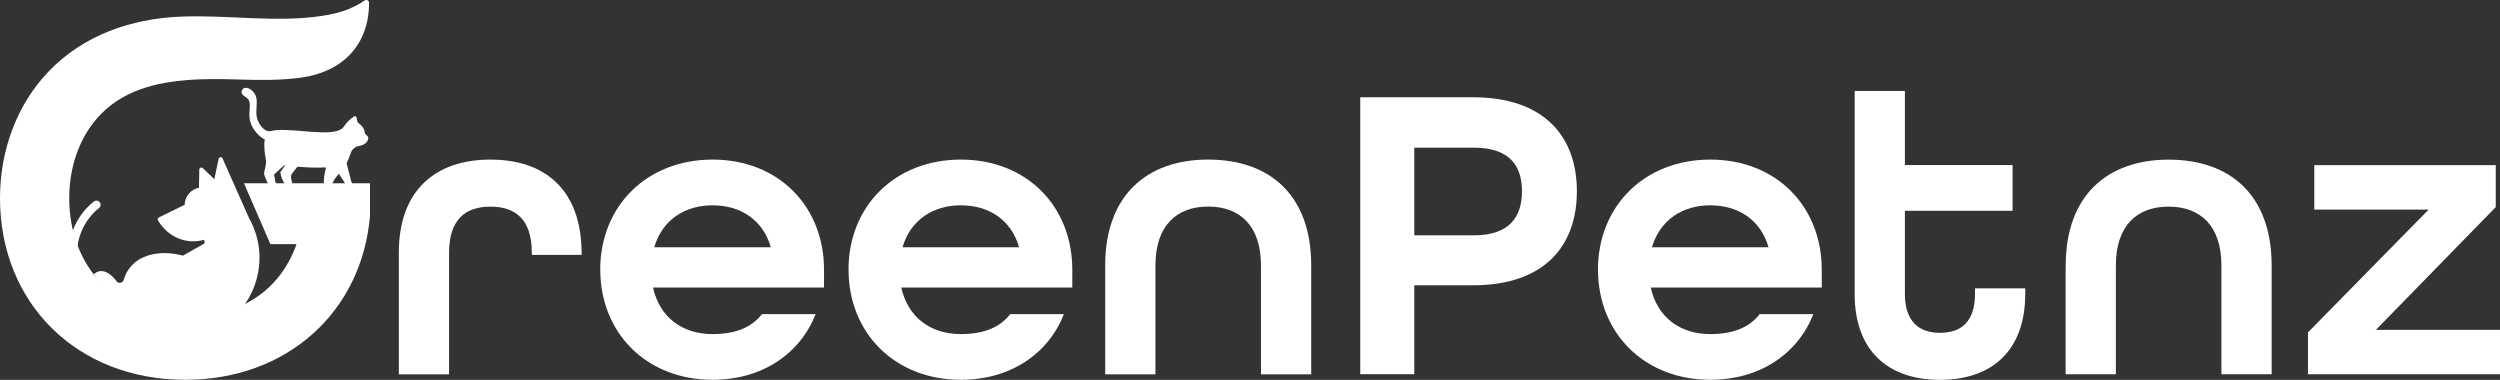
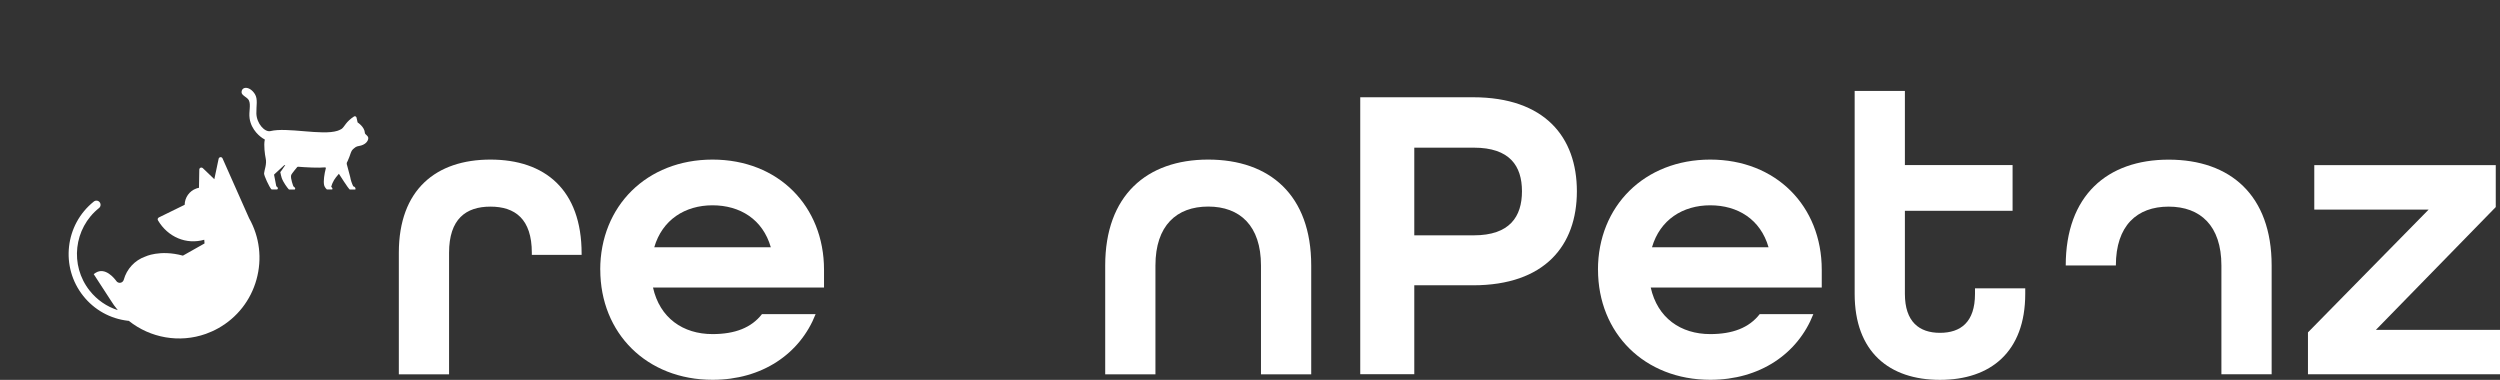
<svg xmlns="http://www.w3.org/2000/svg" fill="none" viewBox="0 0 283 43" height="43" width="283">
  <rect x="0" y="0" width="283" height="43" fill="#333333" stroke="none" />
  <path fill="white" d="M45.148 28.614C45.148 21.471 49.352 18.065 55.519 18.065C61.685 18.065 65.84 21.471 65.84 28.708V28.852H60.203V28.614C60.203 24.777 58.291 23.39 55.519 23.39C52.747 23.39 50.834 24.783 50.834 28.614V42.375H45.148V28.614Z" />
  <path fill="white" d="M67.945 30.533C67.945 23.34 73.203 18.065 80.659 18.065C88.115 18.065 93.279 23.34 93.279 30.533V32.545H73.919C74.685 35.995 77.314 37.819 80.659 37.819C83.194 37.819 85.056 37.101 86.252 35.563H92.326C90.556 40.069 86.252 42.994 80.665 42.994C73.209 42.994 67.952 37.719 67.952 30.526L67.945 30.533ZM87.255 27.989C86.346 24.827 83.767 23.24 80.659 23.24C77.55 23.24 74.972 24.871 74.062 27.989H87.255Z" />
-   <path fill="white" d="M96.05 30.533C96.05 23.34 101.308 18.065 108.764 18.065C116.22 18.065 121.384 23.34 121.384 30.533V32.545H102.024C102.79 35.995 105.419 37.819 108.764 37.819C111.299 37.819 113.161 37.101 114.357 35.563H120.431C118.662 40.069 114.357 42.994 108.77 42.994C101.314 42.994 96.057 37.719 96.057 30.526L96.05 30.533ZM115.36 27.989C114.451 24.827 111.872 23.24 108.764 23.24C105.656 23.24 103.077 24.871 102.167 27.989H115.36Z" />
  <path fill="white" d="M125.109 30.051C125.109 22.14 129.793 18.065 136.769 18.065C143.746 18.065 148.43 22.09 148.43 30.051V42.375H142.743V30.051C142.743 25.546 140.351 23.383 136.769 23.383C133.188 23.383 130.796 25.539 130.796 30.051V42.375H125.109V30.051Z" />
  <path fill="white" d="M153.98 11.01H166.743C174.865 11.01 178.503 15.515 178.503 21.652C178.503 27.789 174.872 32.295 166.743 32.295H160.097V42.363H153.98V11.01ZM166.836 26.639C170.898 26.639 172.287 24.527 172.287 21.652C172.287 18.778 170.898 16.715 166.836 16.715H160.097V26.639H166.836Z" />
  <path fill="white" d="M180.889 30.533C180.889 23.34 186.146 18.065 193.602 18.065C201.058 18.065 206.222 23.34 206.222 30.533V32.545H186.862C187.629 35.995 190.257 37.819 193.602 37.819C196.137 37.819 198 37.101 199.196 35.563H205.269C203.5 40.069 199.196 42.994 193.608 42.994C186.152 42.994 180.895 37.719 180.895 30.526L180.889 30.533ZM200.199 27.989C199.289 24.827 196.71 23.24 193.602 23.24C190.494 23.24 187.915 24.871 187.006 27.989H200.199Z" />
  <path fill="white" d="M209.947 33.264V10.291H215.634V18.684H227.824V23.865H215.634V33.264C215.634 36.432 217.26 37.676 219.602 37.676C221.944 37.676 223.57 36.476 223.57 33.264V32.639H229.257V33.264C229.257 39.832 225.339 43 219.602 43C213.865 43 209.947 39.838 209.947 33.264Z" />
  <path fill="white" d="M31.749 19.459C31.824 19.396 32.31 18.634 32.428 18.515C32.434 18.509 32.447 18.503 32.453 18.509C32.677 18.553 33.35 18.578 33.823 18.621C33.848 18.621 33.861 18.653 33.842 18.671C33.674 18.884 33.001 19.659 32.957 19.834C32.858 20.196 33.213 21.096 33.213 21.096C33.213 21.096 33.524 21.29 33.381 21.44C33.368 21.452 33.356 21.459 33.337 21.459H32.764C32.733 21.459 32.702 21.446 32.677 21.421C32.534 21.265 32.073 20.659 31.892 20.152C31.843 20.003 31.774 19.715 31.73 19.49C31.73 19.477 31.73 19.471 31.737 19.465L31.749 19.459Z" />
  <path fill="white" d="M38.034 19.128C38.065 19.09 38.134 19.015 38.159 18.984C38.383 18.728 38.993 18.521 39.136 18.309C39.149 18.29 39.186 18.296 39.186 18.321L39.641 20.027C39.703 20.396 39.822 20.752 39.984 21.084C40.227 21.152 40.245 21.315 40.245 21.402C40.245 21.434 40.22 21.459 40.189 21.459H39.629C39.629 21.459 39.572 21.446 39.554 21.427C39.417 21.309 38.526 19.94 38.034 19.165C38.028 19.153 38.034 19.14 38.034 19.128Z" />
  <path fill="white" d="M38.7 14.572C39.037 14.291 39.155 13.784 40.077 13.184C40.202 13.103 40.37 13.21 40.37 13.366L40.482 13.859C40.482 13.859 41.273 14.359 41.304 15.047C41.317 15.253 41.69 15.328 41.69 15.653C41.672 16.003 41.335 16.415 40.625 16.528C40.501 16.547 40.382 16.584 40.276 16.64C40.276 16.64 39.921 16.884 39.834 17.04C39.791 17.128 39.741 17.209 39.71 17.303C39.61 17.615 39.492 17.915 39.361 18.215C39.298 18.346 39.23 18.478 39.161 18.603C38.844 19.146 38.532 19.484 38.258 19.796C37.934 20.171 37.66 20.527 37.492 21.159C37.492 21.159 37.648 21.246 37.635 21.396C37.635 21.427 37.604 21.446 37.579 21.446H37C37 21.446 36.738 21.227 36.682 20.909C36.601 20.477 36.714 19.678 36.882 19.059C36.9 18.996 36.85 18.94 36.788 18.946C36.091 19.021 34.695 18.953 33.618 18.865C32.97 18.809 32.434 18.746 32.235 18.696C32.204 18.69 32.172 18.696 32.154 18.721C32.004 18.878 31.307 19.484 31.039 19.746C31.026 19.759 31.026 19.777 31.026 19.79L31.276 21.084C31.276 21.084 31.568 21.259 31.406 21.427C31.394 21.44 31.381 21.446 31.363 21.446H30.784C30.752 21.446 30.721 21.434 30.703 21.409C30.485 21.171 29.868 19.865 29.893 19.621C29.924 19.234 30.229 18.571 30.073 17.909C29.992 17.559 29.831 16.384 29.974 15.834C29.98 15.809 29.974 15.778 29.943 15.772C29.475 15.54 28.435 14.709 28.255 13.391C28.149 12.628 28.423 11.885 28.174 11.36C27.999 10.997 27.345 10.816 27.345 10.447C27.345 9.766 28.273 9.722 28.859 10.66C29.208 11.216 29.002 11.997 29.021 12.847C29.052 13.978 29.955 14.978 30.603 14.841C32.509 14.372 36.439 15.366 38.196 14.809C38.489 14.716 38.707 14.566 38.707 14.566L38.7 14.572Z" />
  <path fill="white" d="M16.438 29.045C15.248 29.47 14.345 30.451 14.009 31.67C13.959 31.845 13.816 31.976 13.641 32.008C13.461 32.039 13.28 31.97 13.174 31.82C12.975 31.539 11.91 30.176 10.813 30.889L10.608 31.033L12.495 33.938C12.751 34.357 13.031 34.745 13.336 35.107C12.09 34.713 10.988 33.957 10.153 32.907C7.873 30.039 8.347 25.839 11.206 23.552C11.412 23.39 11.443 23.096 11.281 22.89C11.119 22.683 10.826 22.652 10.62 22.815C7.35 25.427 6.815 30.22 9.418 33.495C10.677 35.082 12.483 36.082 14.489 36.313C14.52 36.313 14.551 36.313 14.582 36.319C17.005 38.257 20.313 38.857 23.302 37.794C23.788 37.619 24.262 37.407 24.729 37.144C26.847 35.951 28.379 33.995 29.033 31.645C29.687 29.295 29.395 26.827 28.198 24.702L25.19 17.928C25.146 17.834 25.053 17.778 24.953 17.79C24.854 17.803 24.766 17.878 24.748 17.978L24.262 20.284L22.96 19.034C22.891 18.971 22.792 18.953 22.705 18.984C22.617 19.021 22.561 19.103 22.561 19.196L22.524 21.259C22.418 21.277 22.318 21.302 22.219 21.34C21.44 21.615 20.917 22.358 20.904 23.183L17.983 24.614C17.927 24.646 17.877 24.696 17.858 24.758C17.84 24.821 17.846 24.89 17.883 24.946C19.011 26.852 21.104 27.72 23.122 27.139L23.153 27.558L20.705 28.939C18.083 28.227 16.426 29.052 16.426 29.052L16.438 29.045ZM21.957 31.683L28.211 24.702Z" />
-   <path fill="white" d="M20.979 9.085C16.93 9.422 13.025 10.591 10.44 14.066C8.652 16.472 7.836 19.465 7.836 22.44C7.836 30.176 13.137 35.863 20.973 35.863C27.121 35.863 31.643 33.02 33.568 27.639H30.609L27.619 20.746H41.883V24.433C40.98 35.257 32.54 42.994 20.973 42.994C8.677 42.994 0 34.288 0 22.433C0 17.146 1.831 11.91 5.519 8.073C9.456 3.979 14.819 2.123 20.394 1.886C25.719 1.654 31.114 2.592 36.421 1.804C37.486 1.648 38.557 1.411 39.554 0.986C39.809 0.88 40.706 0.473 41.273 0.061C41.479 -0.089 41.778 0.055 41.778 0.311C41.771 5.148 38.725 8.141 34.103 8.785C31.712 9.116 29.301 9.066 26.89 8.997C24.978 8.941 22.96 8.91 20.979 9.079V9.085Z" />
-   <path fill="white" d="M233.841 30.051C233.841 22.146 238.525 18.072 245.495 18.072C252.466 18.072 257.15 22.096 257.15 30.051V42.369H251.463V30.051C251.463 25.546 249.077 23.39 245.489 23.39C241.901 23.39 239.516 25.546 239.516 30.051V42.369H233.829V30.051H233.841Z" />
+   <path fill="white" d="M233.841 30.051C233.841 22.146 238.525 18.072 245.495 18.072C252.466 18.072 257.15 22.096 257.15 30.051V42.369H251.463V30.051C251.463 25.546 249.077 23.39 245.489 23.39C241.901 23.39 239.516 25.546 239.516 30.051H233.829V30.051H233.841Z" />
  <path fill="white" d="M261.261 37.626L274.921 23.727H261.977V18.696H282.52V23.44L268.954 37.338H283V42.369H261.261V37.626Z" />
</svg>